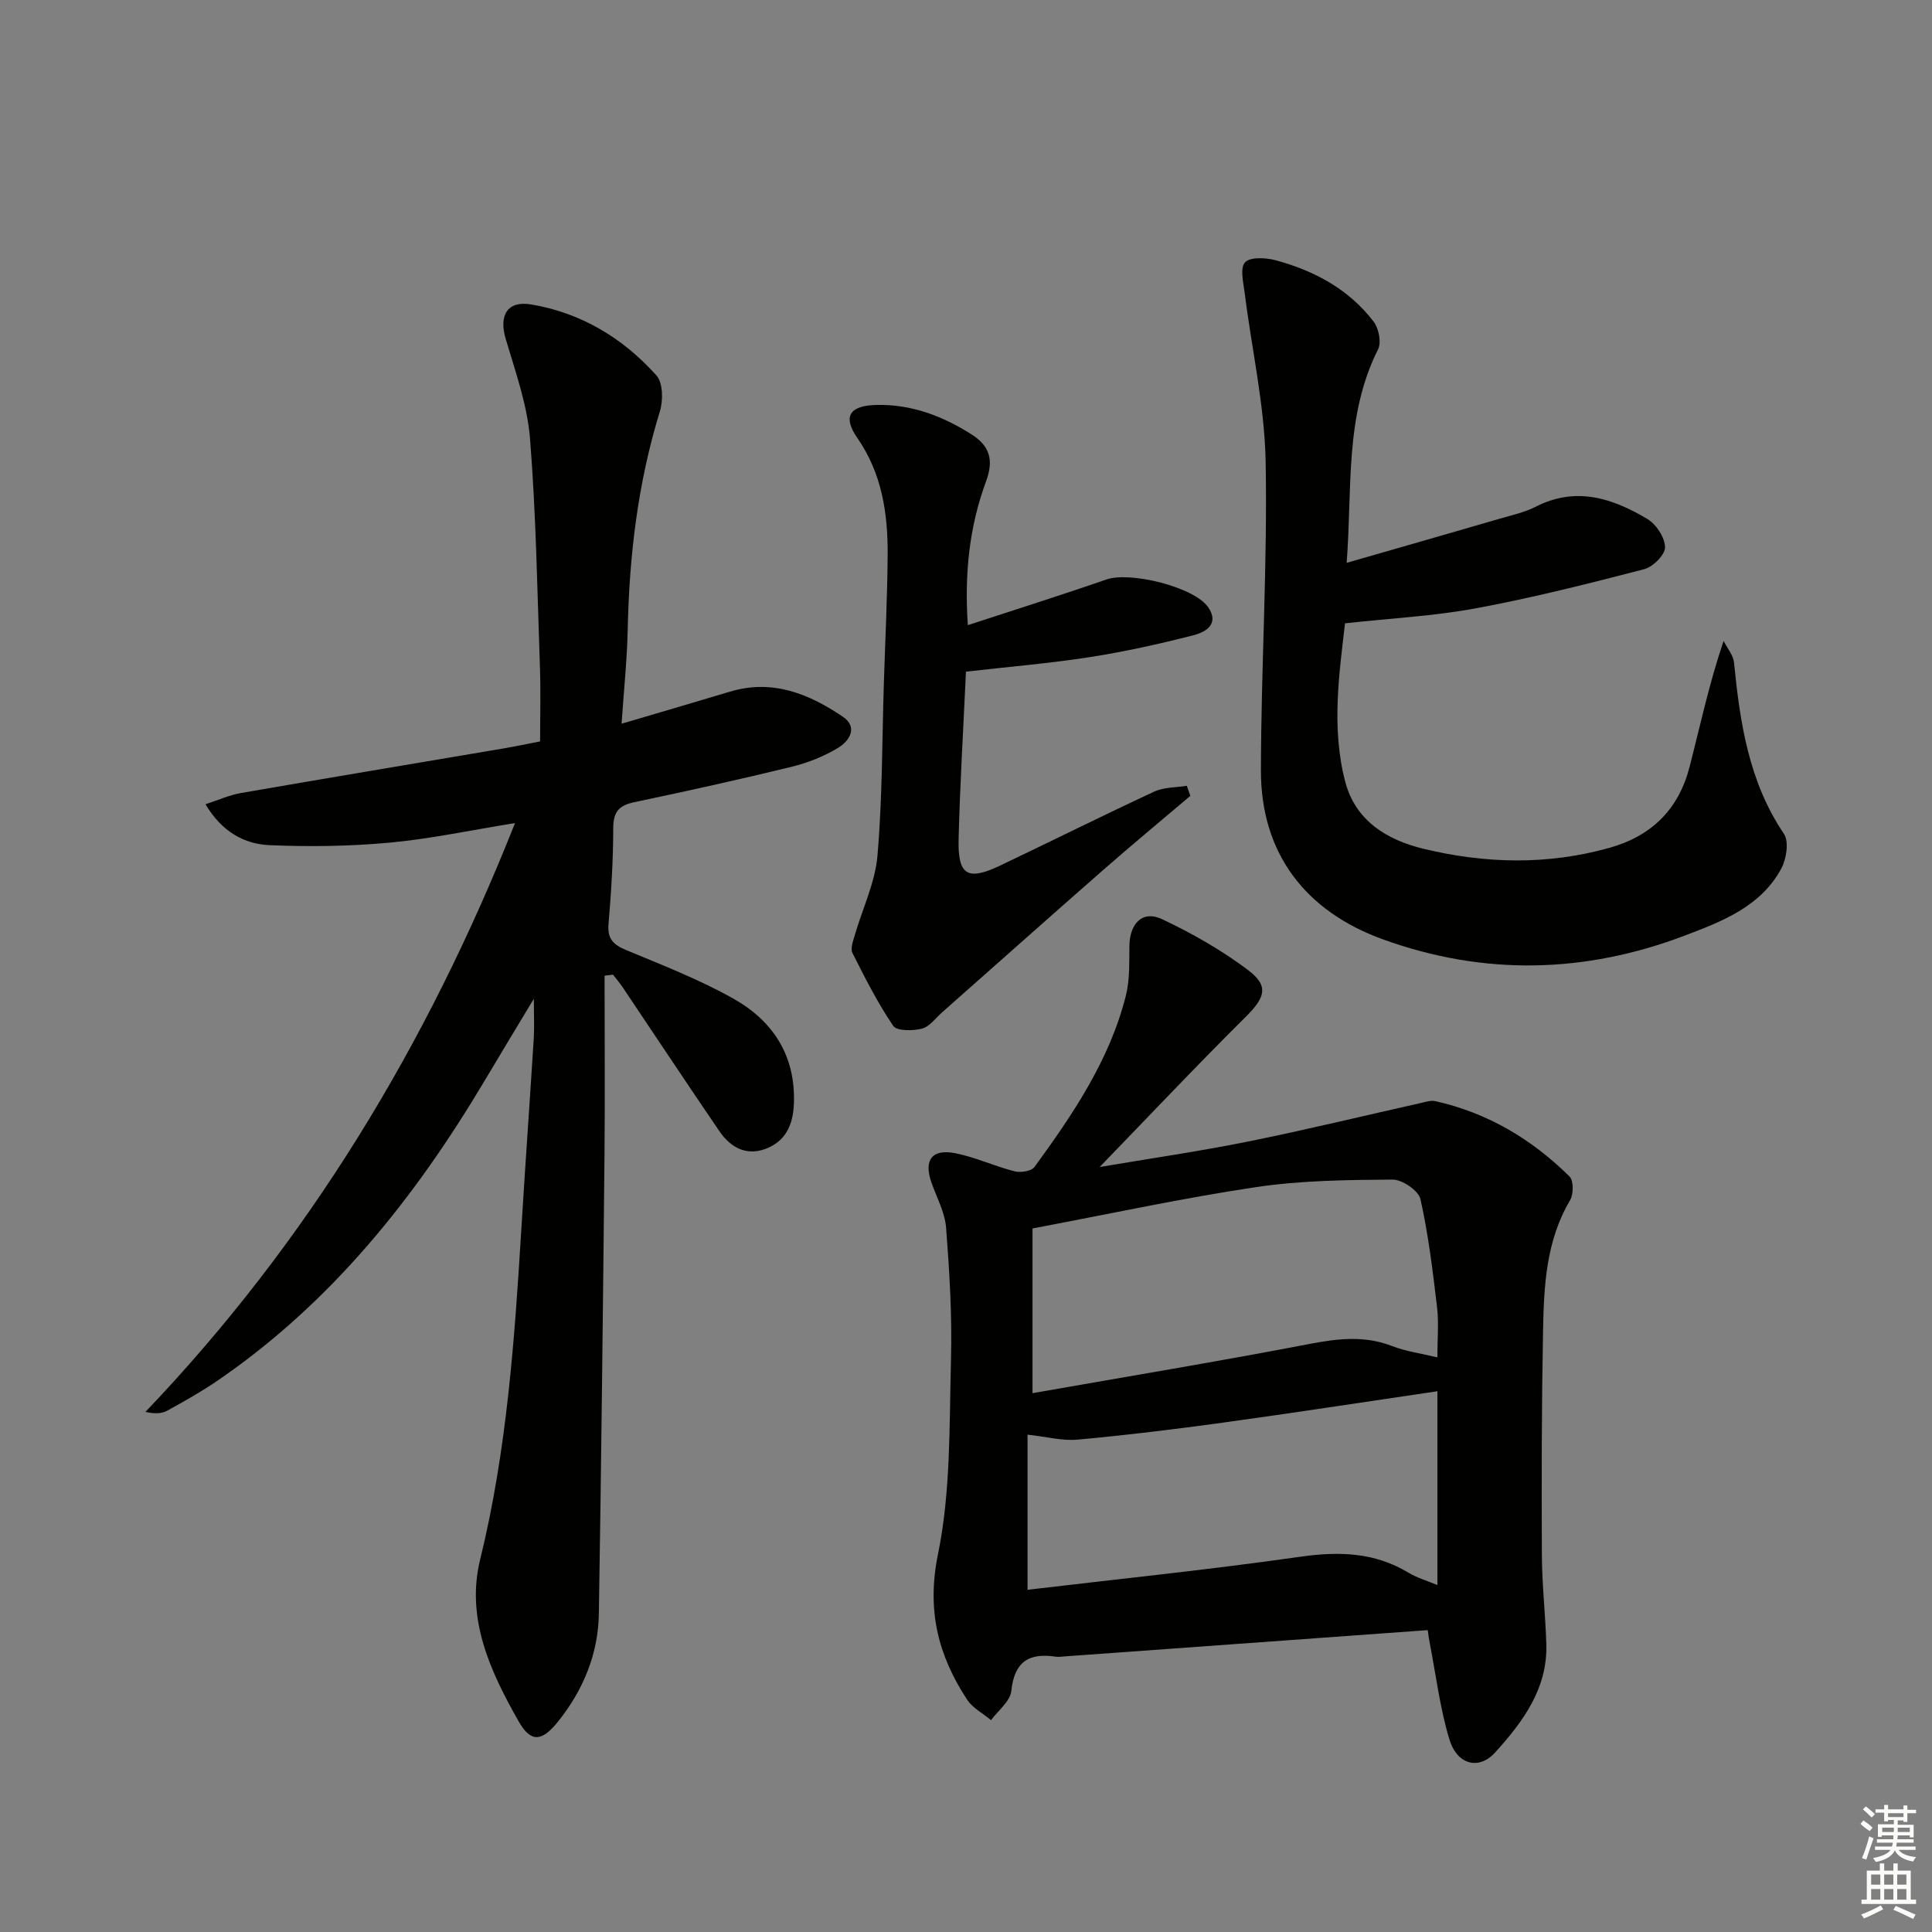
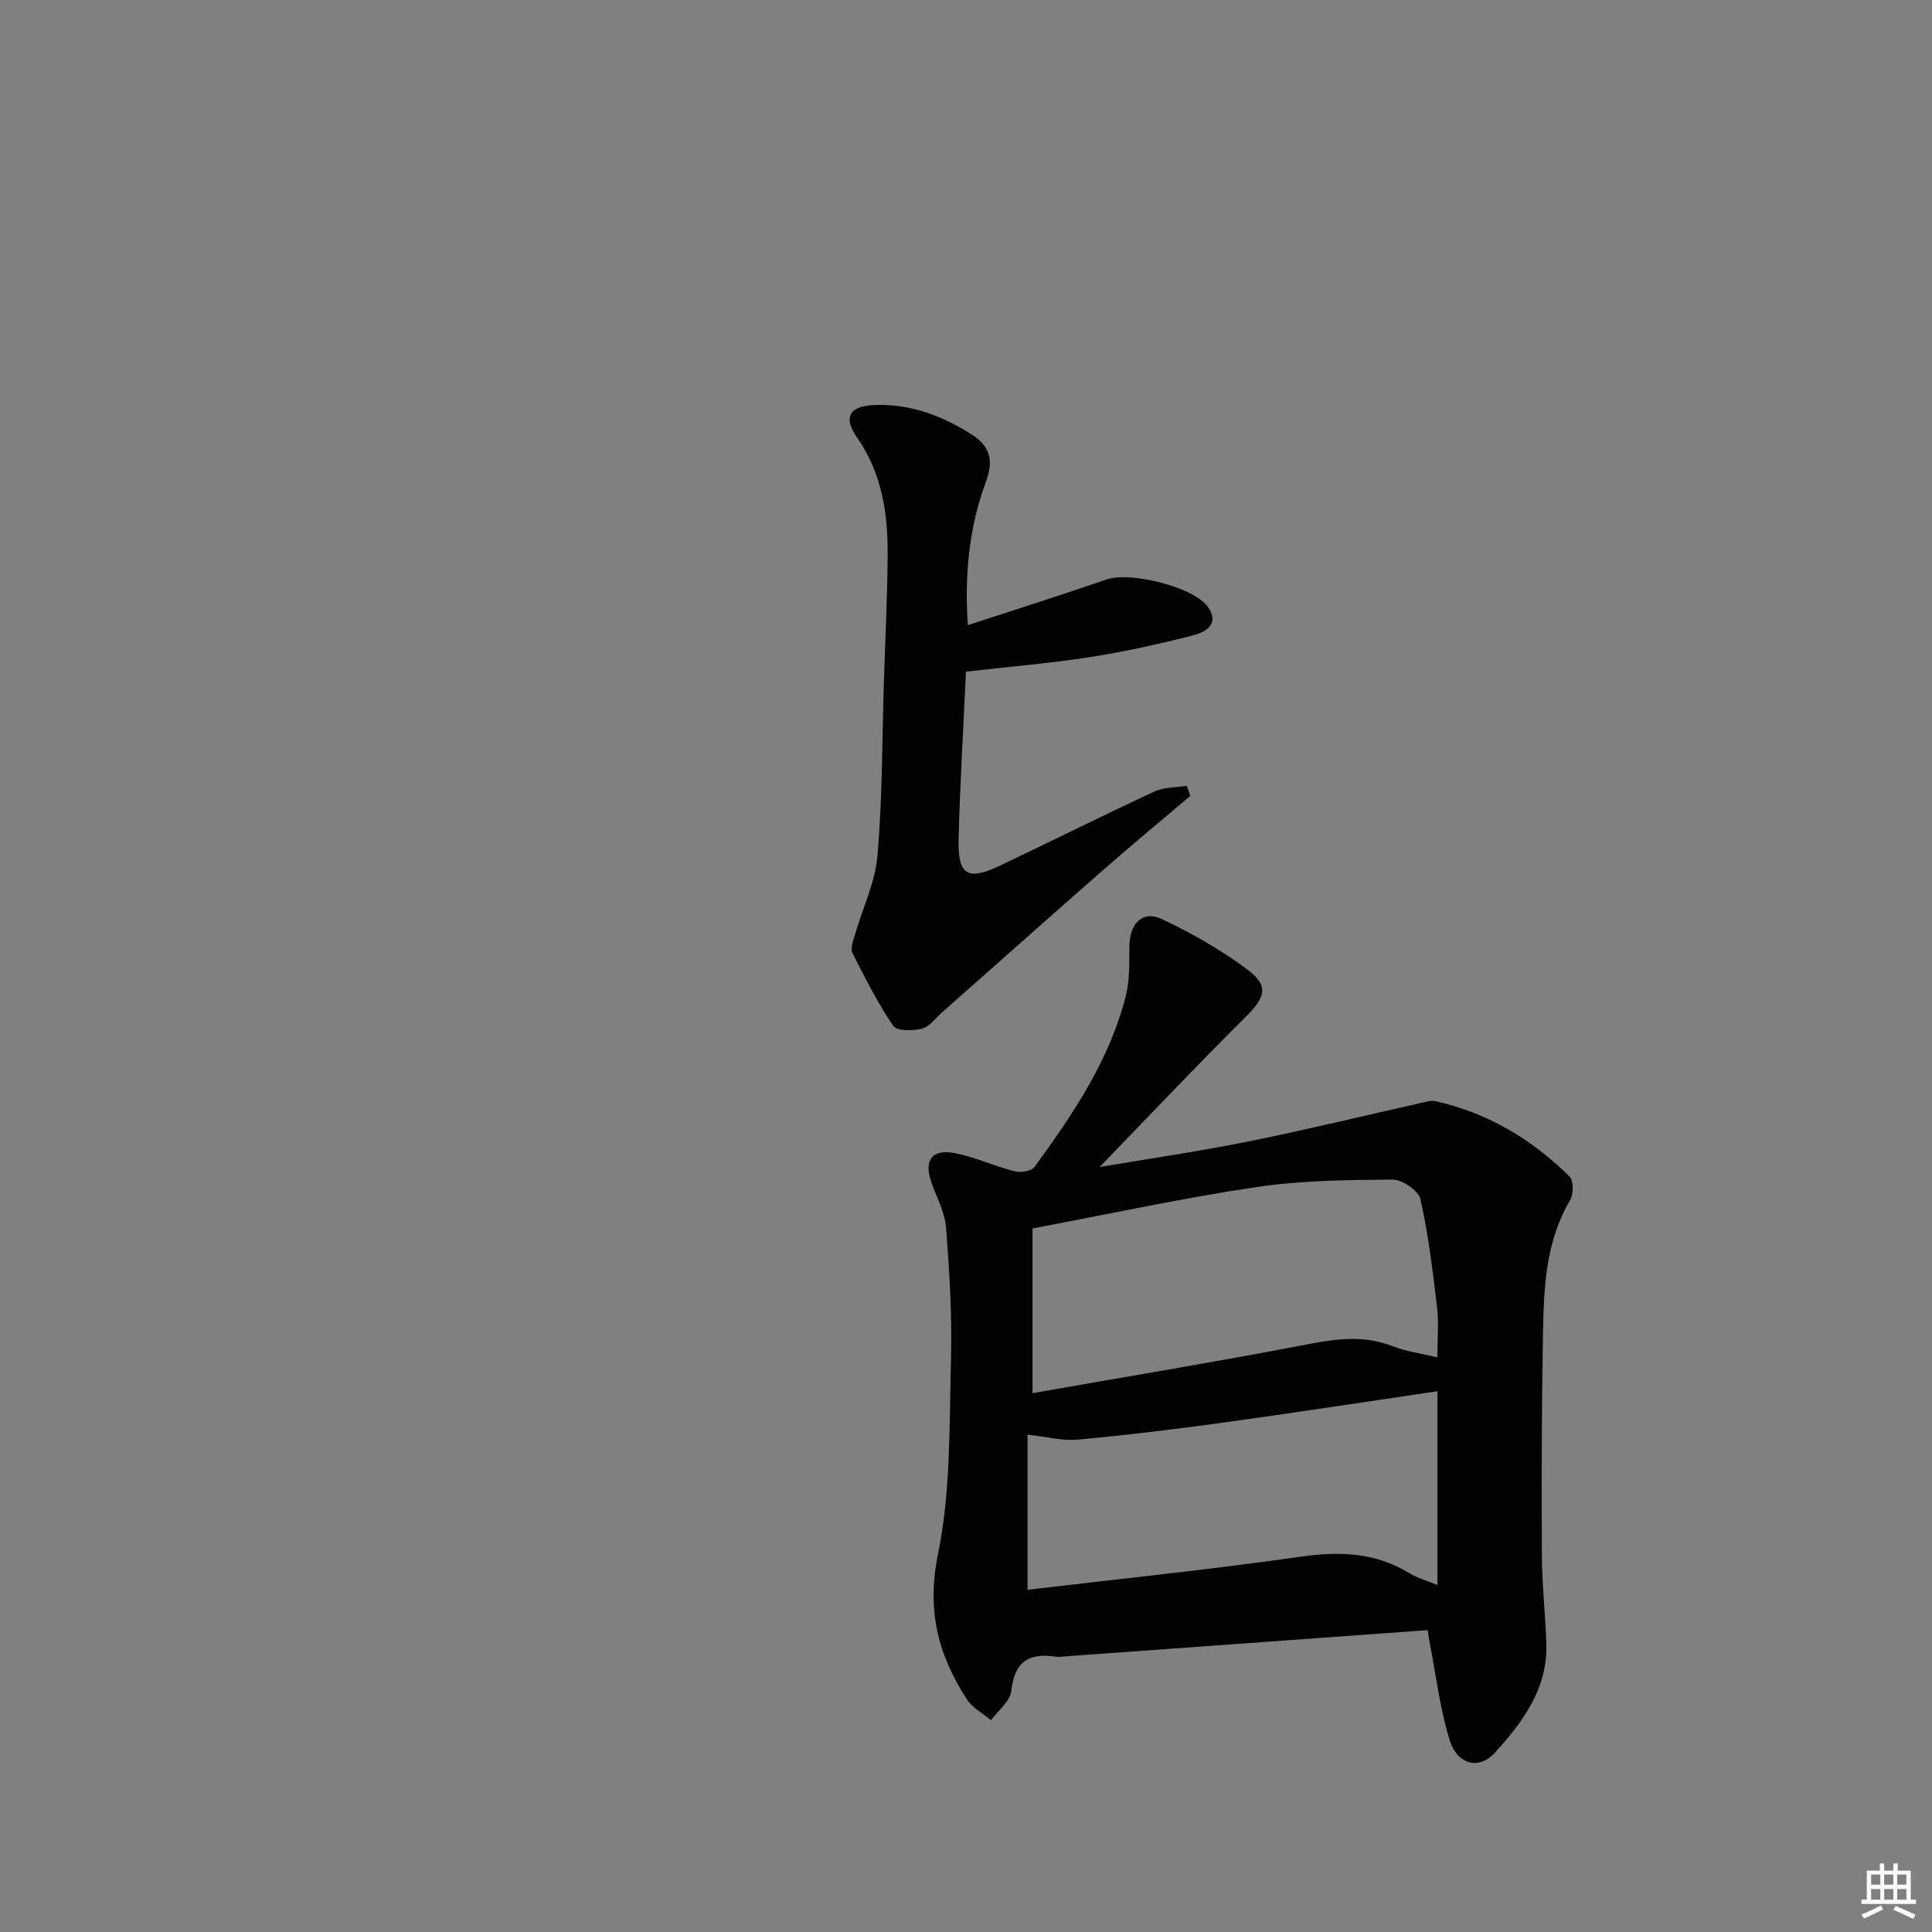
<svg xmlns="http://www.w3.org/2000/svg" enable-background="new 0 0 400 400" viewBox="0 0 400 400">
  <rect x="0" y="0" width="400" height="400" fill="#808080" stroke="none" />
  <g fill="#010100">
-     <path d="m125.17 202.01c0 12.55.1 25.09-.02 37.64-.31 31.47-.66 62.95-1.16 94.42-.13 8.39-3.26 15.9-8.5 22.42-3.27 4.07-5.56 4.37-8.08-.05-5.86-10.31-11.01-21.29-8-33.56 5.54-22.57 7.13-45.56 8.54-68.61.8-13.11 1.74-26.21 2.56-39.31.14-2.24.02-4.5.02-8.18-3.87 6.43-7.09 11.74-10.26 17.08-14.45 24.27-31.79 45.97-55.37 62.08-3.29 2.24-6.78 4.2-10.27 6.12-1.13.62-2.56.69-4.52.26 33.73-35.34 58.33-76.03 76.52-121.91-9.32 1.5-17.59 3.28-25.96 4.05-8.21.76-16.53.87-24.77.53-5.25-.22-9.9-2.68-13.36-8.48 2.65-.86 4.94-1.9 7.33-2.32 18.15-3.15 36.31-6.17 54.47-9.25 2.28-.39 4.55-.87 7.48-1.44 0-5.08.15-10.2-.03-15.31-.55-15.78-.8-31.6-2.05-47.33-.56-6.99-3.02-13.88-5.04-20.69-1.44-4.84.3-7.97 5.26-7.14 10.33 1.73 19.02 6.96 25.94 14.69 1.37 1.53 1.42 5.19.72 7.45-4.55 14.76-6.34 29.85-6.66 45.22-.13 6.12-.78 12.24-1.27 19.45 8-2.37 15.23-4.47 22.44-6.64 8.77-2.65 16.35.44 23.36 5.18 3.25 2.2 1.34 5.07-1 6.47-2.93 1.77-6.27 3.09-9.61 3.91-10.8 2.63-21.66 5.04-32.54 7.32-3.14.66-4.36 1.95-4.37 5.29-.02 6.65-.41 13.3-.98 19.93-.27 3.1 1.01 4.3 3.67 5.41 7.49 3.12 15.13 6.08 22.17 10.04 8.18 4.6 12.91 11.78 12.54 21.72-.16 4.44-1.73 7.88-5.96 9.42-4.02 1.46-7.23-.41-9.47-3.69-6.75-9.89-13.36-19.88-20.04-29.82-.61-.9-1.32-1.73-1.99-2.59-.57.08-1.15.15-1.74.22z" />
    <path d="m295.6 337.5c-25.31 1.83-50.18 3.63-75.04 5.43-.66.05-1.35.16-1.99.07-5.57-.85-8.57 1.06-9.19 7.1-.22 2.13-2.73 4.03-4.19 6.04-1.68-1.4-3.82-2.51-4.97-4.26-6.01-9.18-8.39-18.51-6.02-30.1 2.67-13.04 2.33-26.75 2.69-40.19.25-9.12-.31-18.29-1.01-27.4-.25-3.19-1.96-6.28-3.05-9.4-1.59-4.58.1-6.97 4.89-6.04 4.2.82 8.17 2.7 12.34 3.76 1.26.32 3.49-.03 4.13-.91 7.95-10.91 15.53-22.1 18.9-35.42.84-3.3.69-6.89.74-10.35.07-4.68 2.75-7.42 6.75-5.53 6.23 2.94 12.34 6.41 17.83 10.55 4.42 3.34 3.48 5.73-.56 9.74-10.12 10.04-19.91 20.42-30.18 31.03 10.32-1.75 20.54-3.23 30.64-5.26 12.02-2.42 23.94-5.33 35.91-8.01.97-.22 2.03-.57 2.94-.37 10.82 2.41 20 7.88 27.8 15.61.86.86.84 3.67.1 4.92-4.98 8.41-5.41 17.72-5.59 27.01-.29 15.49-.32 30.99-.24 46.48.03 6.15.74 12.29.92 18.44.27 9.2-4.89 16.07-10.58 22.37-3.4 3.76-7.91 2.56-9.5-2.72-1.95-6.47-2.76-13.27-4.06-19.93-.14-.62-.21-1.26-.41-2.66zm-81.83-83.16v34.1c19.59-3.44 38.55-6.58 57.41-10.2 5.85-1.12 11.35-1.76 17.05.45 2.88 1.12 6.02 1.53 9.36 2.34 0-3.77.32-7.1-.06-10.35-.89-7.51-1.79-15.05-3.44-22.41-.4-1.76-3.78-4.07-5.77-4.05-9.41.07-18.92.17-28.2 1.55-15.18 2.26-30.21 5.52-46.35 8.57zm83.83 33.7c-15.22 2.24-29.8 4.49-44.41 6.5-10 1.38-20.04 2.6-30.09 3.52-3.14.29-6.39-.6-10.36-1.03v32.12c18.83-2.24 37.66-4.16 56.37-6.83 8.04-1.15 15.43-.98 22.5 3.29 1.76 1.06 3.8 1.65 5.99 2.56 0-13.6 0-26.54 0-40.13z" />
-     <path d="m278.81 116.53c11.02-3.17 21.33-6.12 31.63-9.12 2.54-.74 5.2-1.32 7.54-2.51 8.33-4.25 15.92-1.75 23.12 2.57 1.82 1.09 3.6 3.83 3.63 5.83.02 1.55-2.49 4.07-4.3 4.54-11.52 2.99-23.09 5.92-34.79 8.09-8.75 1.63-17.72 2.08-27.17 3.12-1.19 10.37-2.86 21.58.02 32.71 2.11 8.16 8.65 12.13 16.19 13.96 12.75 3.09 25.6 3.42 38.45-.16 8.88-2.47 14.42-8.04 16.68-16.79 2.18-8.46 3.98-17.01 7.04-26.08.75 1.5 2.01 2.94 2.16 4.5 1.24 12.46 3.05 24.66 10.33 35.44 1.08 1.6.53 5.22-.55 7.21-4.27 7.91-12.35 10.97-20.08 13.9-20.6 7.8-41.44 8.3-62.32.77-16.17-5.83-25.35-17.87-25.33-34.99.03-21.29 1.37-42.58.98-63.85-.21-11.67-2.87-23.28-4.33-34.93-.28-2.19-1.02-5.25.06-6.43 1.07-1.15 4.33-.97 6.37-.42 8 2.17 15.17 6.01 20.28 12.74 1.05 1.39 1.61 4.27.89 5.7-6.96 13.86-5.31 28.8-6.5 44.2z" />
    <path d="m199.99 139.06c-.55 12.08-1.24 23.36-1.52 34.65-.19 7.53 1.84 8.71 8.61 5.49 10.65-5.07 21.2-10.34 31.9-15.31 2-.93 4.47-.83 6.73-1.2.25.69.49 1.39.74 2.08-6.03 5.12-12.12 10.16-18.07 15.37-11.14 9.76-22.2 19.62-33.3 29.43-1.37 1.21-2.62 3-4.21 3.4-1.88.48-5.2.52-5.94-.58-3.23-4.75-5.85-9.94-8.44-15.09-.46-.92.14-2.49.49-3.69 1.58-5.49 4.21-10.87 4.69-16.45 1.03-11.92.95-23.94 1.33-35.91.28-8.81.72-17.62.78-26.44.05-8.56-1.19-16.81-6.3-24.17-3.06-4.41-1.58-6.66 3.93-6.8 7.24-.18 13.68 2.26 19.71 6.08 3.84 2.43 4.65 5.35 3.03 9.74-3.43 9.28-4.5 18.97-3.77 29.77 9.94-3.26 19.37-6.22 28.71-9.46 4.92-1.71 18.24 1.58 21.08 5.79 2.36 3.5-.64 5.14-3.08 5.76-7.06 1.81-14.21 3.4-21.41 4.52-8.33 1.3-16.76 2-25.69 3.02z" />
  </g>
-   <path d="m385.2 377.6.6-.7c.6.4 1.3.9 1.9 1.5l-.6.7c-.8-.5-1.4-1-1.9-1.5zm.3 7.1c.6-1.4 1.1-2.9 1.5-4.5.3.1.6.3.9.4-.5 1.4-1 2.9-1.5 4.4zm.2-10.1.6-.6c.7.5 1.3 1.1 1.9 1.6l-.7.7c-.6-.6-1.2-1.2-1.8-1.7zm8.4-.8h.8v.9h1.8v.7h-1.8v1.8h-.8v-.3h-1.2v.9h3.3v2.6h-.8v-.4h-2.5c0 .3 0 .6-.1.8h3.4v.7h-3.5c0 .3-.1.6-.1.8h4v.7h-3.5c.7.9 1.9 1.3 3.6 1.5-.2.2-.4.5-.6.9-1.9-.3-3.2-1.1-3.8-2.3-.5 1.1-1.8 2-3.9 2.4-.2-.3-.4-.5-.6-.8 1.9-.4 3.1-.9 3.6-1.7h-3.2v-.7h3.5c.1-.2.1-.5.2-.8h-3.3v-.7h3.4c0-.2 0-.5 0-.8h-2.4v.3h-.8v-2.6h3.3v-.9h-1.2v.3h-.8v-1.8h-1.8v-.7h1.8v-.9h.8v.9h3.2zm-4.4 5.5h2.4c0-.3 0-.6 0-.9h-2.4zm1.2-3.1h3.2v-.8h-3.2zm4.4 2.2h-2.4v.9h2.5v-.9z" fill="#fbfcfa" />
  <path d="m389.2 385.8h.9v1.5h1.9v-1.5h.9v1.5h2.7v6h1.1v.9h-11.3v-.9h1.1v-6h2.7zm.2 8.7.5.8c-1.2.6-2.5 1.3-4 1.9-.2-.3-.3-.6-.6-.8 1.6-.6 3-1.3 4.1-1.9zm-2-4.3h1.9v-2.1h-1.9zm0 3.1h1.9v-2.2h-1.9zm2.7-3.1h1.9v-2.1h-1.9zm0 3.1h1.9v-2.2h-1.9zm2.4 1.3c1.4.6 2.7 1.2 4.1 1.8l-.5.9c-1.5-.7-2.8-1.4-4.1-1.9zm2.2-6.5h-1.9v2.1h1.9zm-1.9 5.2h1.9v-2.2h-1.9z" fill="#fbfcfa" />
</svg>